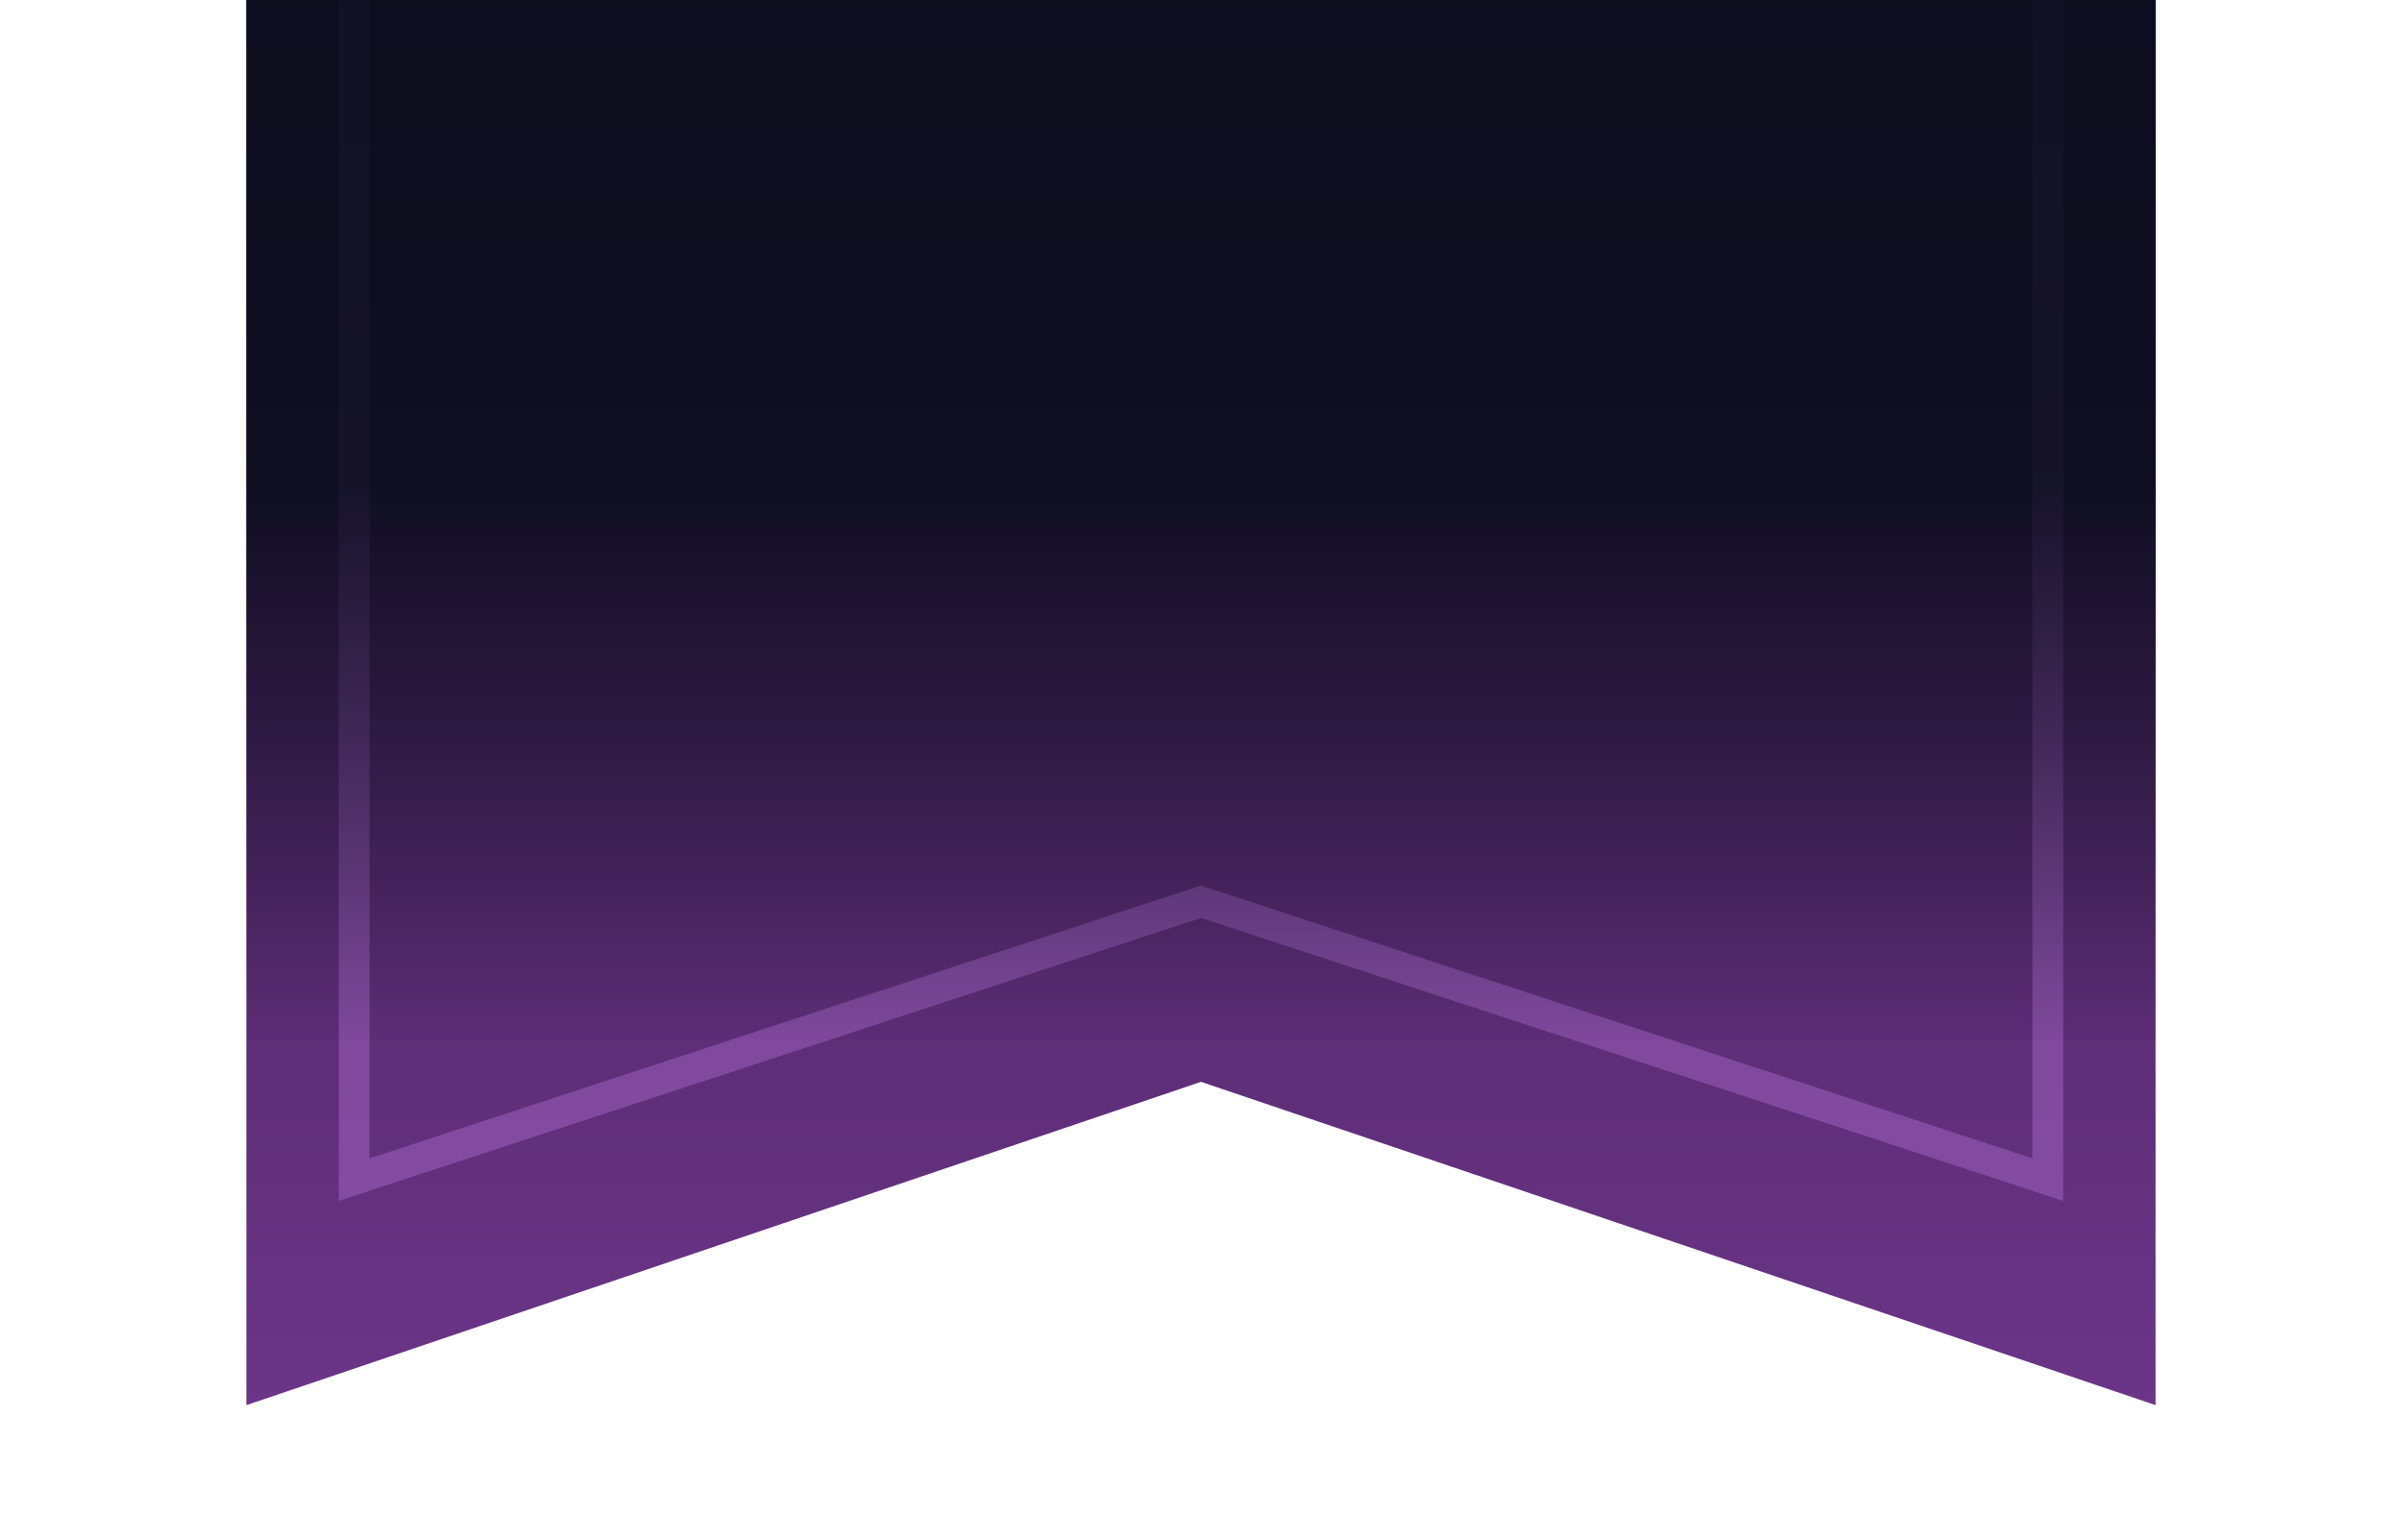
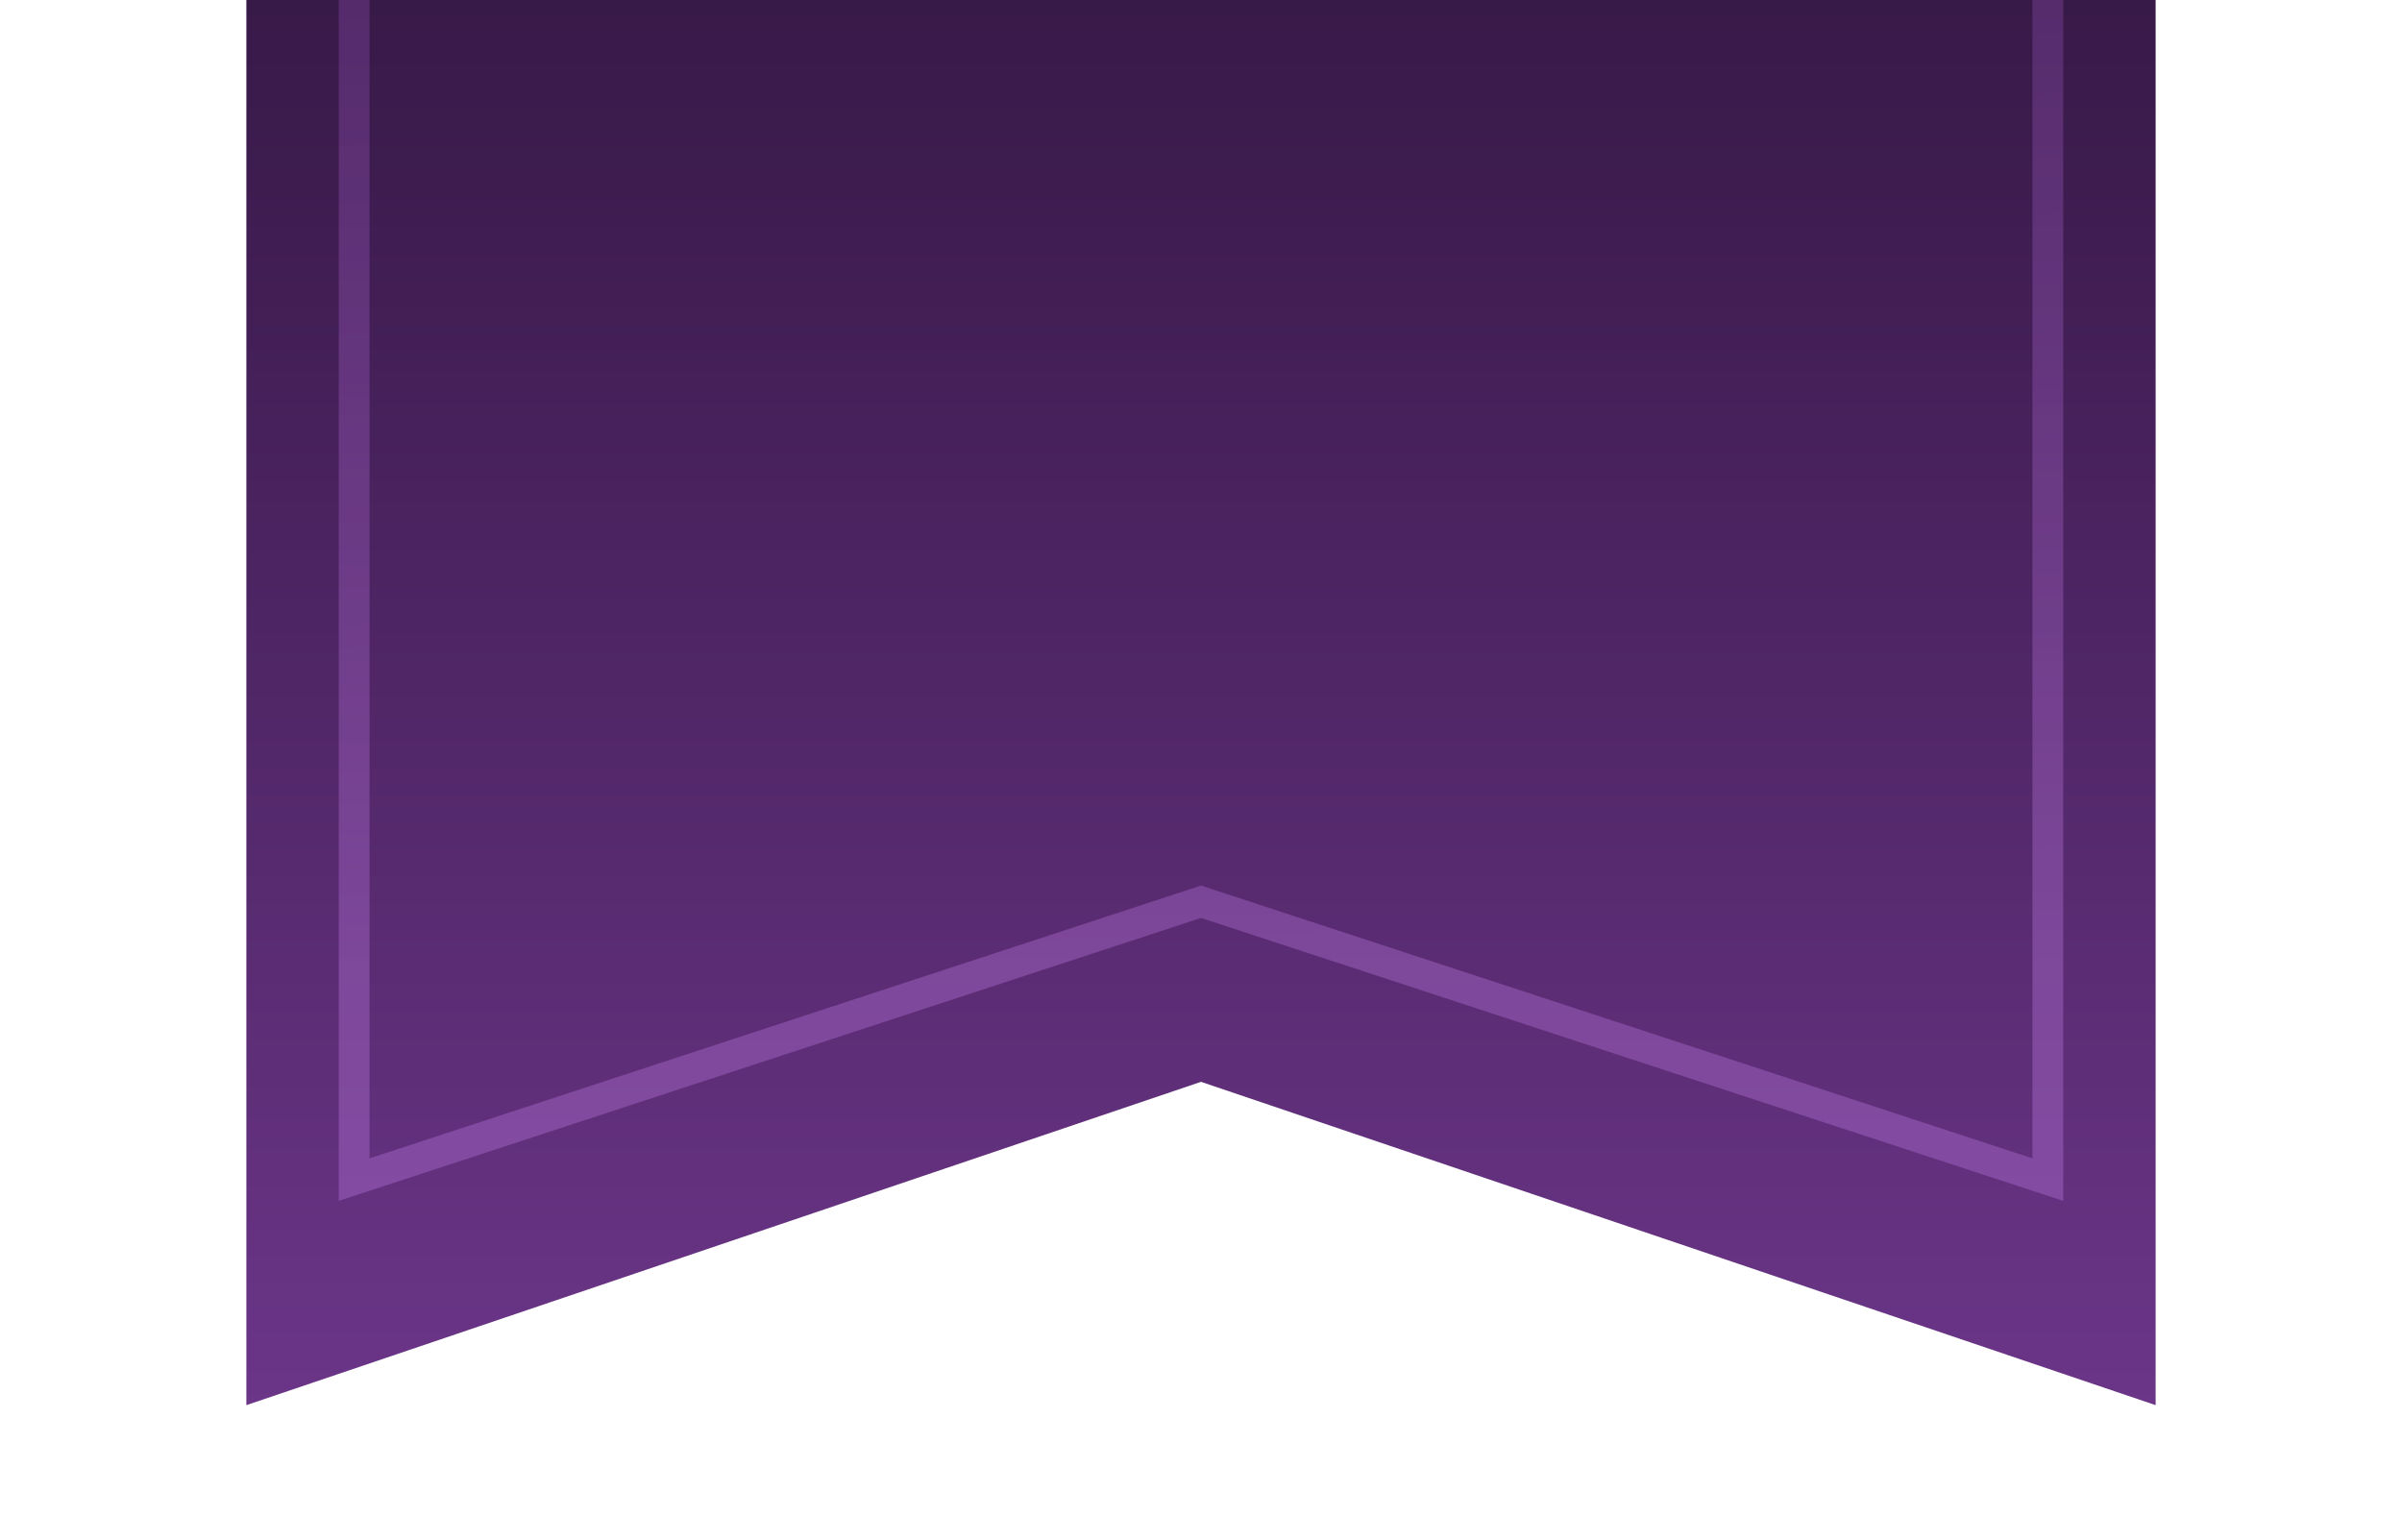
<svg xmlns="http://www.w3.org/2000/svg" width="78" height="50" viewBox="0 0 78 50" fill="none">
  <g clip-path="url(#clip0_5035_10470)">
    <g filter="url(#filter0_ddi_5035_10470)">
      <path d="M8 -51H70V45L39 34.5L8 45V-51Z" fill="url(#paint0_linear_5035_10470)" />
    </g>
    <path d="M38.844 29.337L11.5 38.31V-44.5H66.5V38.31L39.156 29.337L39 29.286L38.844 29.337Z" stroke="url(#paint1_linear_5035_10470)" stroke-opacity="0.3" />
-     <path d="M8 -51H70V45L39 34.5L8 45V-51Z" fill="url(#paint2_linear_5035_10470)" />
  </g>
  <defs>
    <filter id="filter0_ddi_5035_10470" x="4.446" y="-54.554" width="69.108" height="103.107" filterUnits="userSpaceOnUse" color-interpolation-filters="sRGB">
      <feFlood flood-opacity="0" result="BackgroundImageFix" />
      <feColorMatrix in="SourceAlpha" type="matrix" values="0 0 0 0 0 0 0 0 0 0 0 0 0 0 0 0 0 0 127 0" result="hardAlpha" />
      <feOffset />
      <feGaussianBlur stdDeviation="1.777" />
      <feComposite in2="hardAlpha" operator="out" />
      <feColorMatrix type="matrix" values="0 0 0 0 0 0 0 0 0 0 0 0 0 0 0 0 0 0 0.7 0" />
      <feBlend mode="normal" in2="BackgroundImageFix" result="effect1_dropShadow_5035_10470" />
      <feColorMatrix in="SourceAlpha" type="matrix" values="0 0 0 0 0 0 0 0 0 0 0 0 0 0 0 0 0 0 127 0" result="hardAlpha" />
      <feOffset dy="1.269" />
      <feGaussianBlur stdDeviation="0.698" />
      <feComposite in2="hardAlpha" operator="out" />
      <feColorMatrix type="matrix" values="0 0 0 0 0 0 0 0 0 0 0 0 0 0 0 0 0 0 0.34 0" />
      <feBlend mode="normal" in2="effect1_dropShadow_5035_10470" result="effect2_dropShadow_5035_10470" />
      <feBlend mode="normal" in="SourceGraphic" in2="effect2_dropShadow_5035_10470" result="shape" />
      <feColorMatrix in="SourceAlpha" type="matrix" values="0 0 0 0 0 0 0 0 0 0 0 0 0 0 0 0 0 0 127 0" result="hardAlpha" />
      <feOffset dy="-0.635" />
      <feGaussianBlur stdDeviation="0.635" />
      <feComposite in2="hardAlpha" operator="arithmetic" k2="-1" k3="1" />
      <feColorMatrix type="matrix" values="0 0 0 0 0.239 0 0 0 0 0.726 0 0 0 0 1 0 0 0 0.15 0" />
      <feBlend mode="normal" in2="shape" result="effect3_innerShadow_5035_10470" />
    </filter>
    <linearGradient id="paint0_linear_5035_10470" x1="39" y1="-25.737" x2="39" y2="45" gradientUnits="userSpaceOnUse">
      <stop stop-color="#1F1028" />
      <stop offset="0.44" stop-color="#3E1C50" />
      <stop offset="1" stop-color="#6B3588" />
    </linearGradient>
    <linearGradient id="paint1_linear_5035_10470" x1="39.53" y1="39" x2="37.015" y2="-44.925" gradientUnits="userSpaceOnUse">
      <stop offset="0.103" stop-color="#CF87F5" />
      <stop offset="0.764" stop-color="#702C95" />
    </linearGradient>
    <linearGradient id="paint2_linear_5035_10470" x1="39" y1="-51" x2="39" y2="45" gradientUnits="userSpaceOnUse">
      <stop offset="0.696" stop-color="#010A13" stop-opacity="0.8" />
      <stop offset="0.885" stop-color="#010A13" stop-opacity="0" />
    </linearGradient>
    <clipPath id="clip0_5035_10470">
      <rect width="78" height="50" fill="white" />
    </clipPath>
  </defs>
</svg>